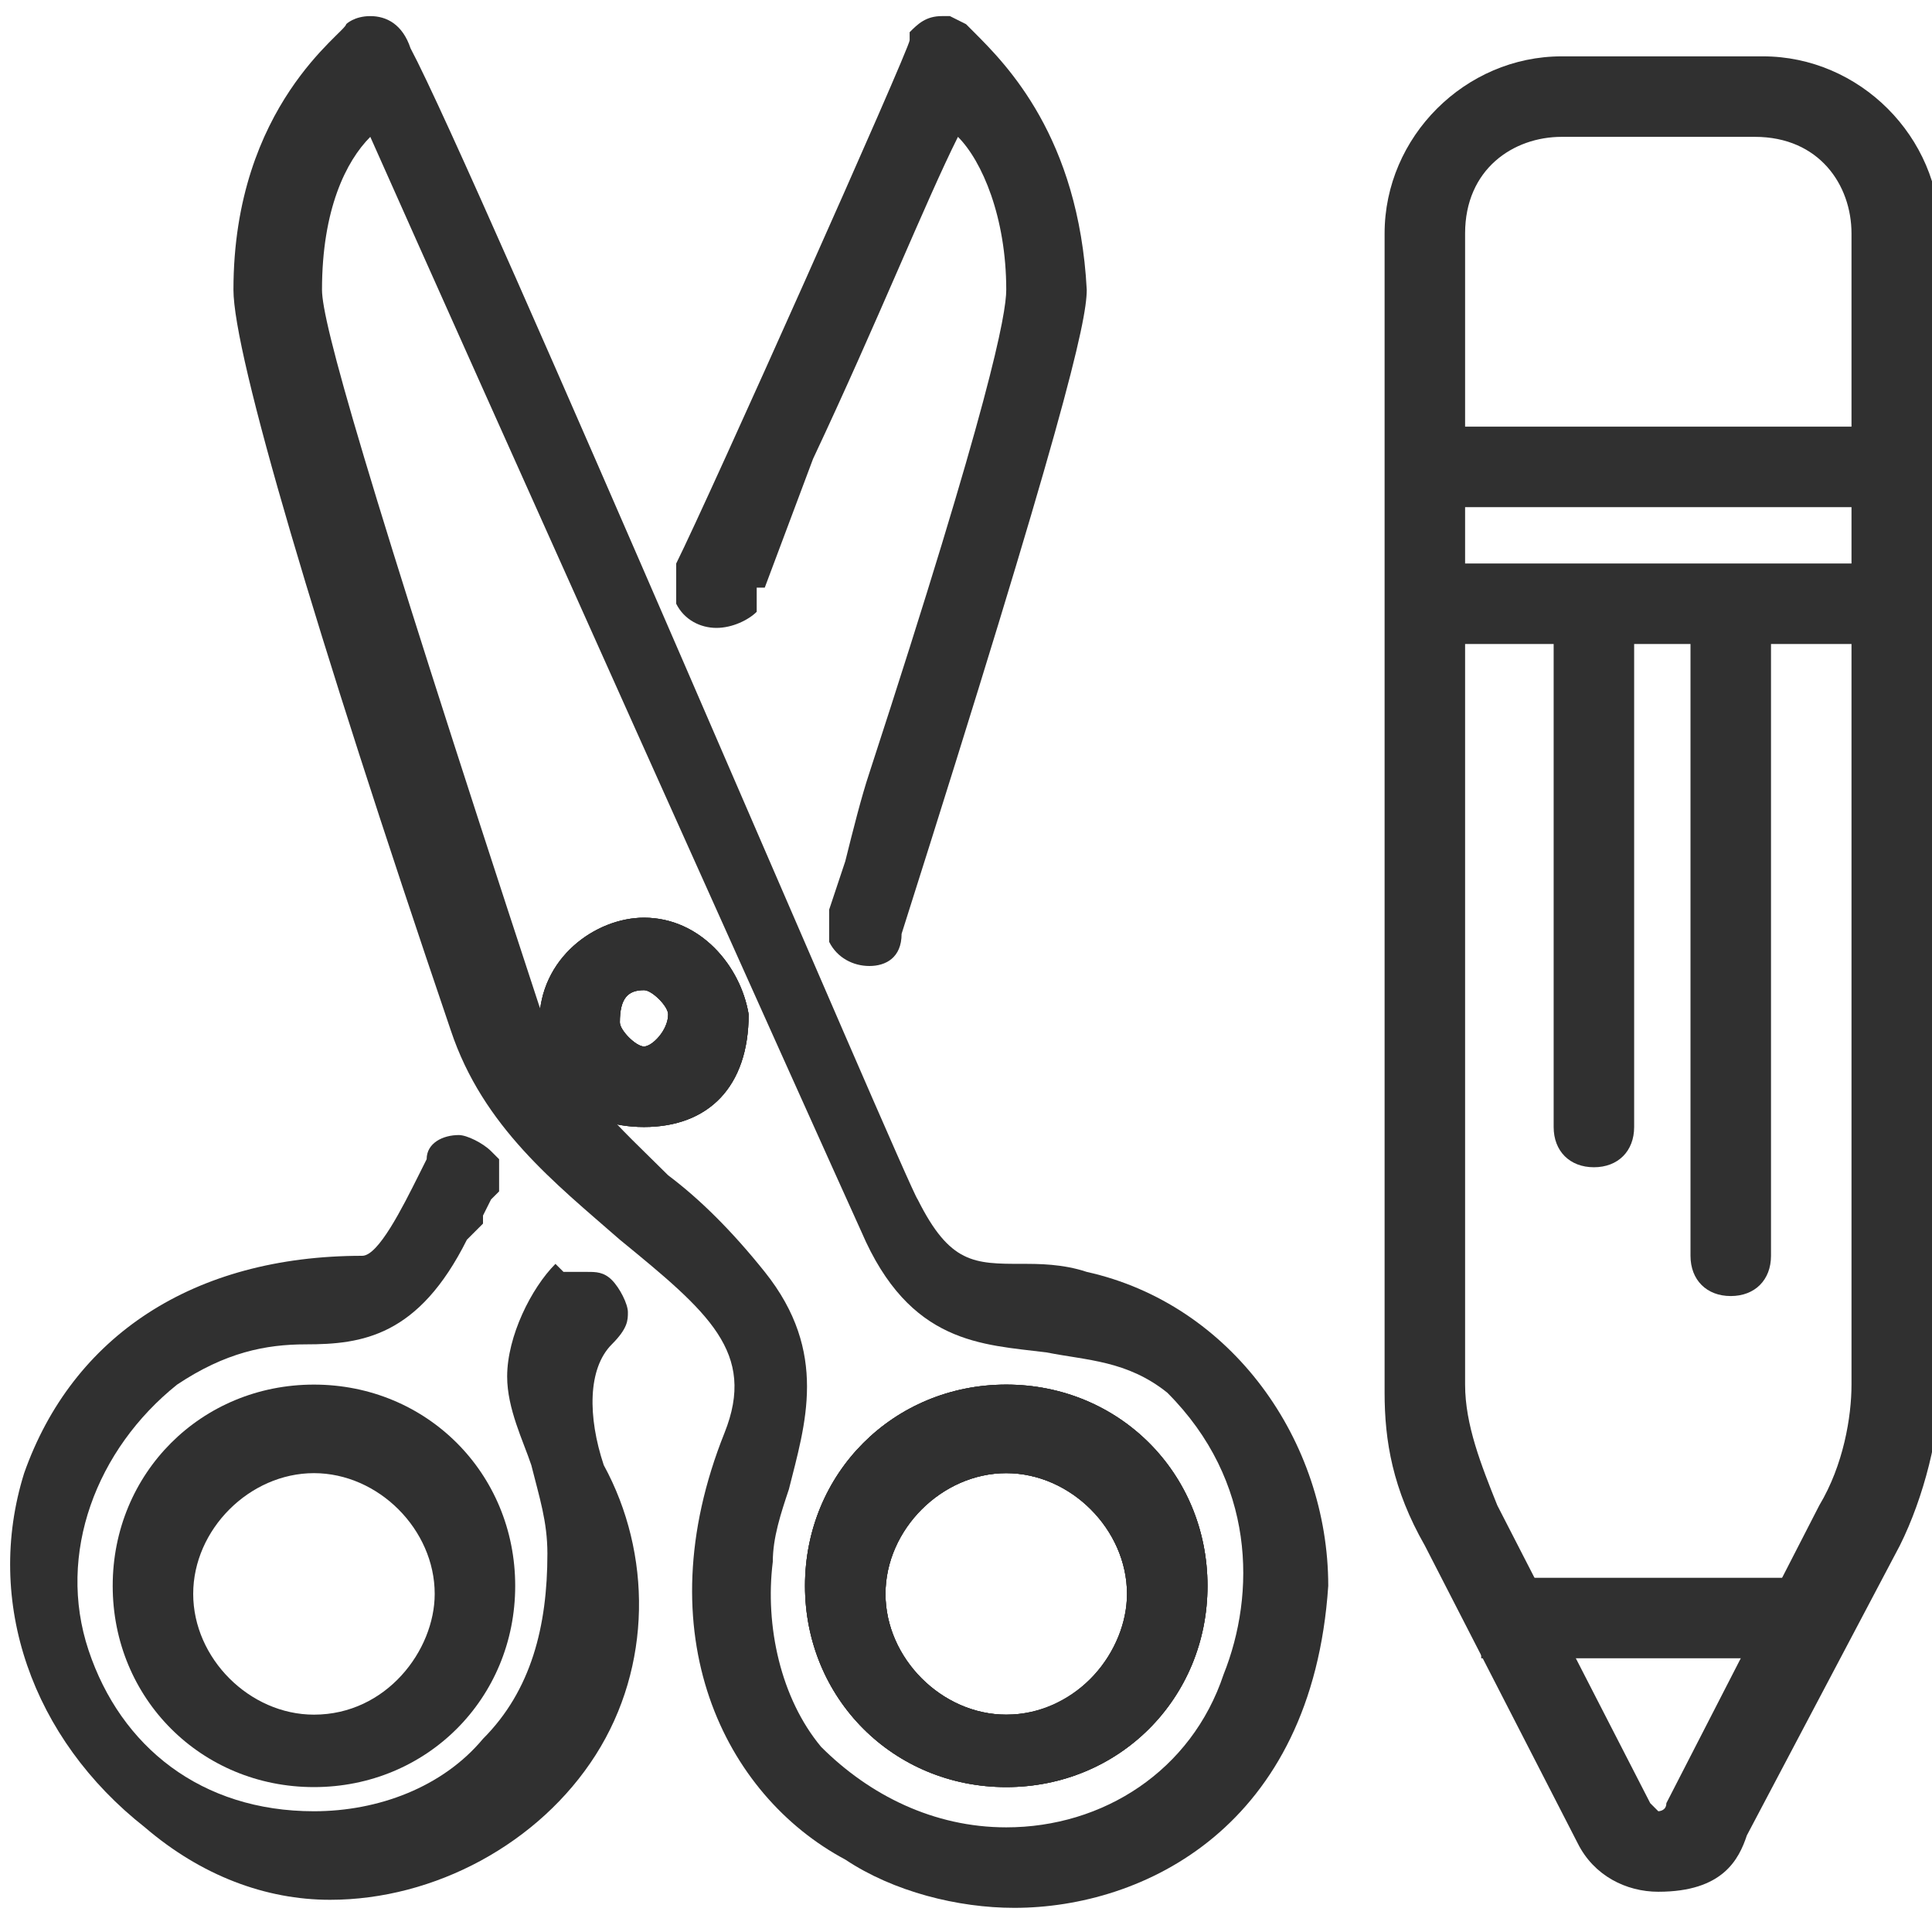
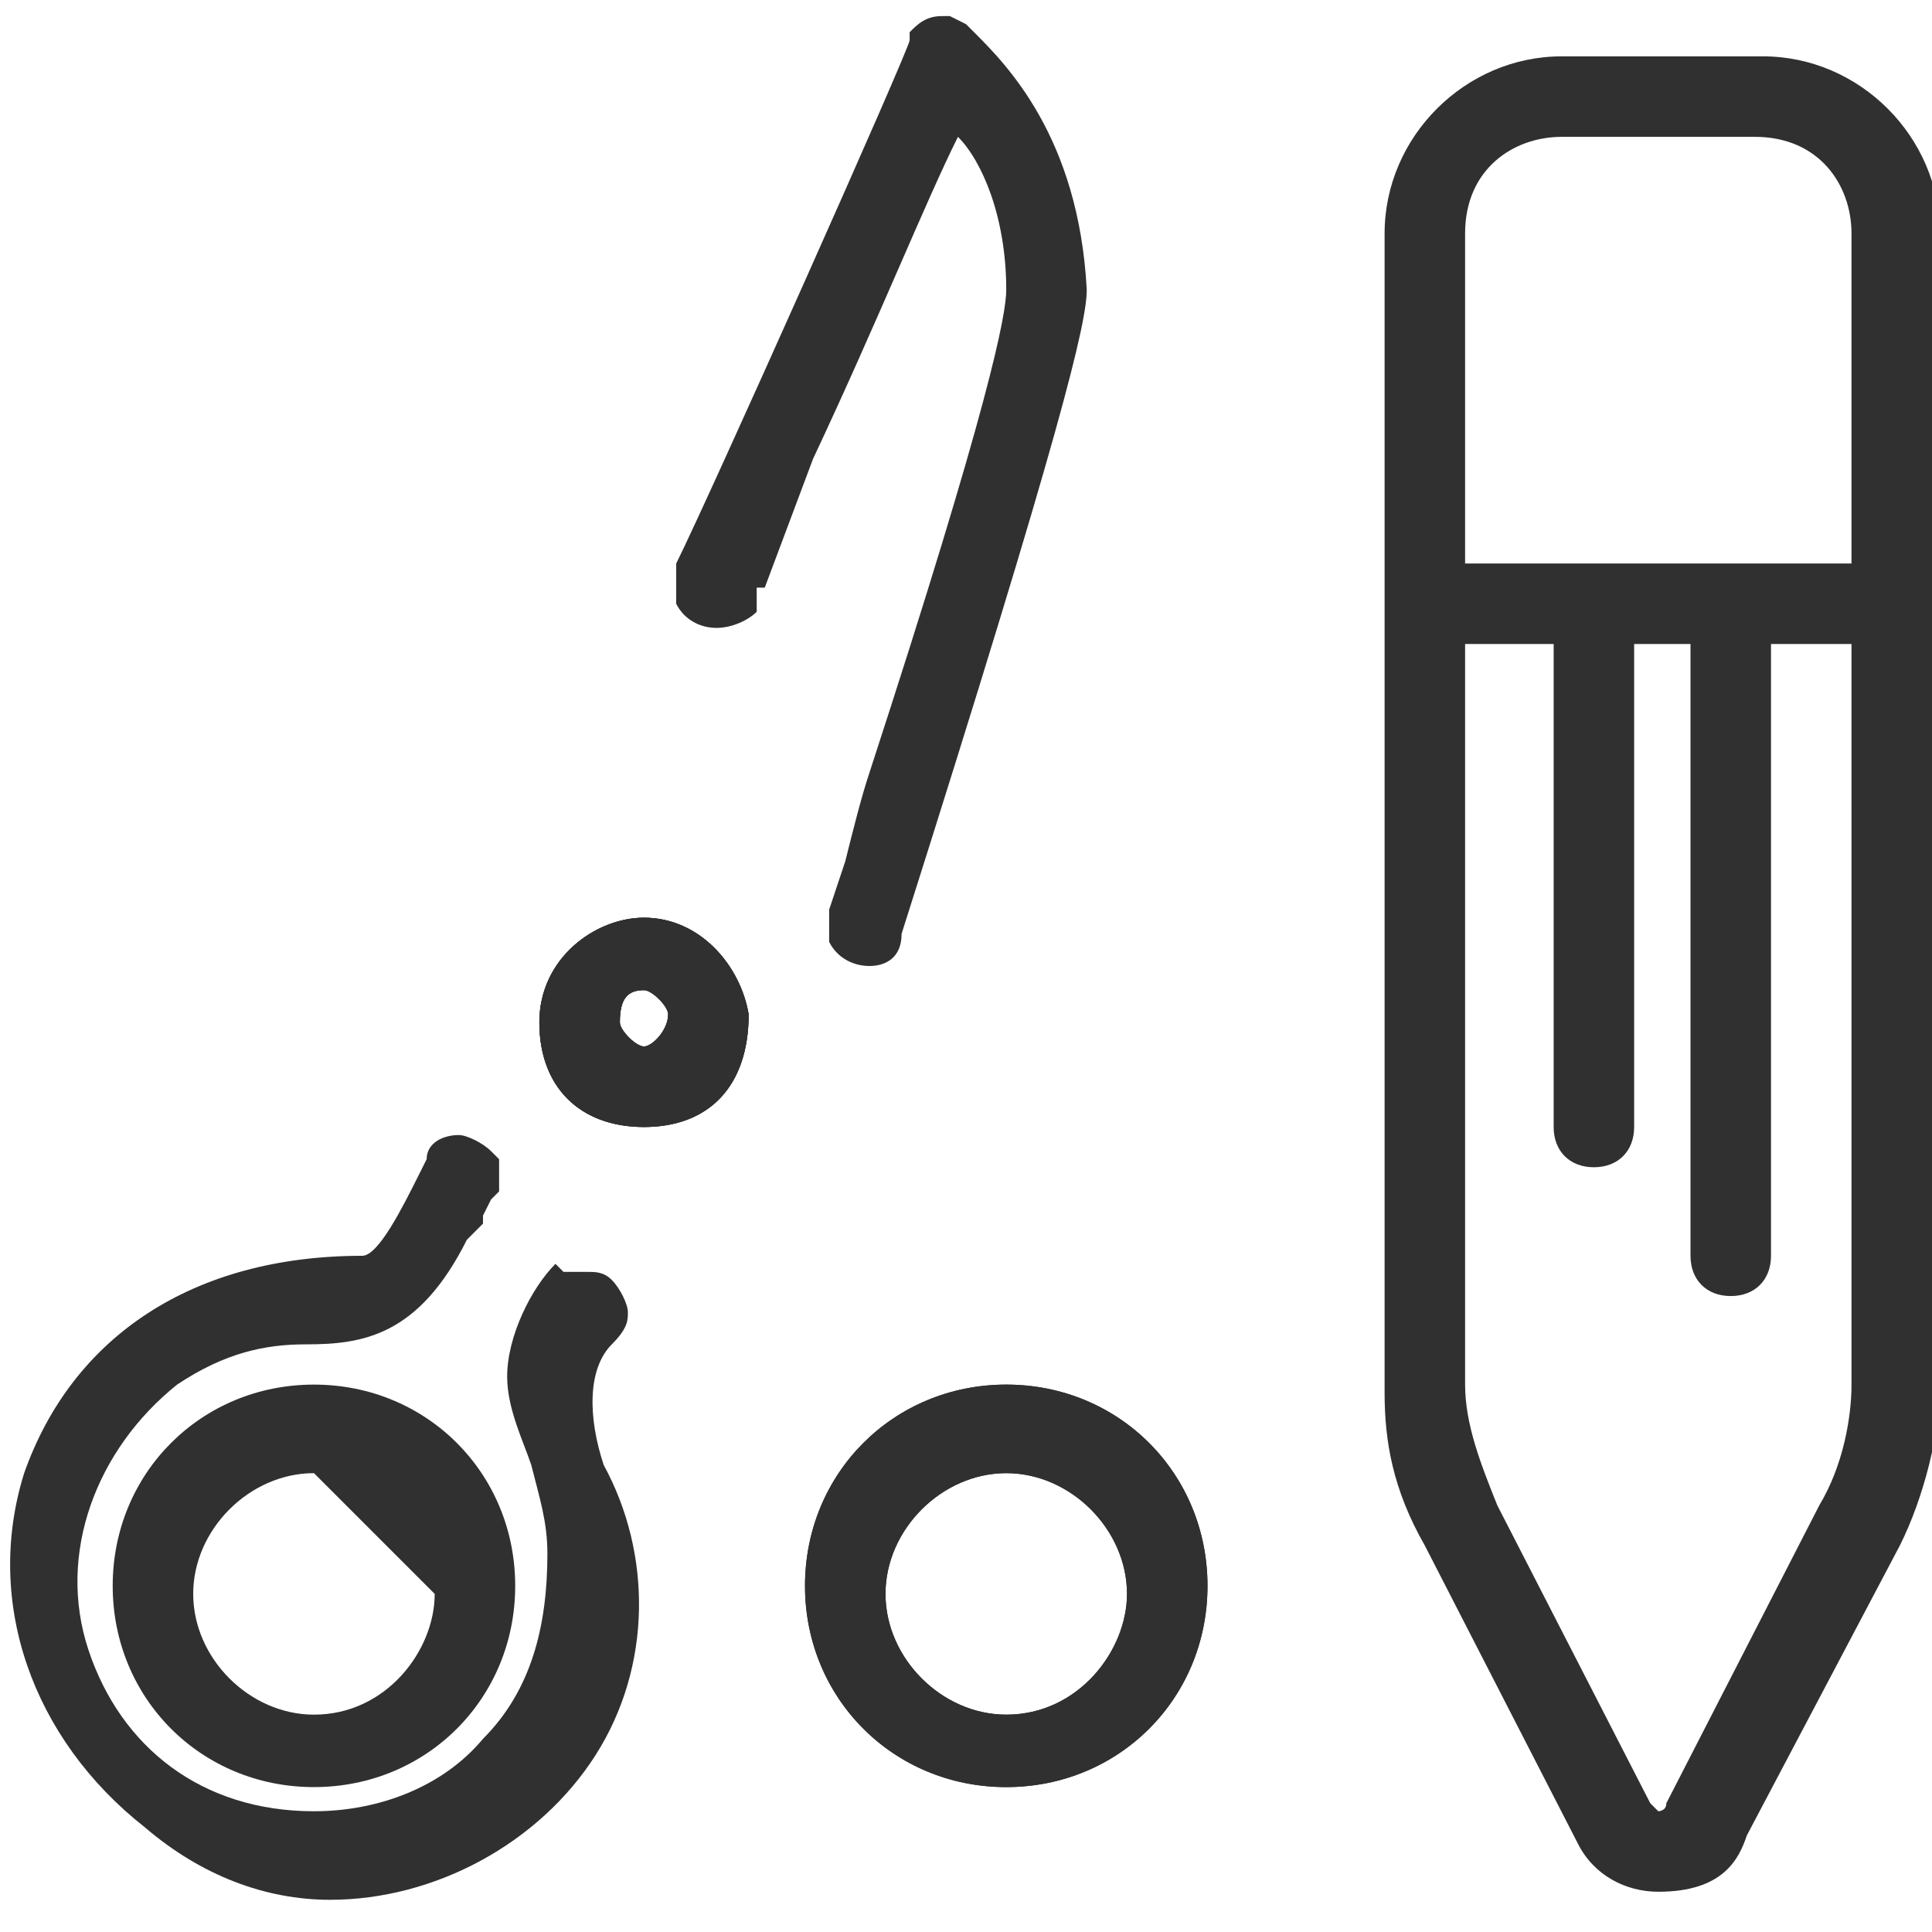
<svg xmlns="http://www.w3.org/2000/svg" version="1.1" id="Layer_1" x="0px" y="0px" width="24px" height="24px" viewBox="0 0 24 24" style="enable-background:new 0 0 24 24;" xml:space="preserve">
  <style type="text/css">
	.st0{fill:#303030;}
</style>
  <g>
    <g>
-       <rect x="17.3" y="5.3" class="st0" width="6.5" height="1" />
-     </g>
+       </g>
    <g>
      <rect x="17.3" y="7" class="st0" width="6.5" height="1" />
    </g>
    <g>
      <path class="st0" d="M21.5,16.1c-0.3,0-0.5-0.2-0.5-0.5V7.2h1v8.4C22,15.9,21.8,16.1,21.5,16.1z" />
    </g>
    <g>
      <path class="st0" d="M4.1,23.6c-0.8,0-1.6-0.3-2.3-0.9c-1.4-1.1-2-2.8-1.5-4.4c0.6-1.7,2.1-2.7,4.2-2.7c0.2,0,0.5-0.6,0.7-1    l0.1-0.2c0-0.2,0.2-0.3,0.4-0.3c0.1,0,0.3,0.1,0.4,0.2l0.1,0.1v0.4l-0.1,0.1c0,0-0.1,0.2-0.1,0.2v0.1l-0.1,0.1    c0,0-0.1,0.1-0.1,0.1c-0.6,1.2-1.3,1.3-2,1.3c-0.5,0-1,0.1-1.6,0.5c-1,0.8-1.5,2.1-1.1,3.3c0.4,1.2,1.4,2,2.8,2    c0.8,0,1.6-0.3,2.1-0.9c0.6-0.6,0.8-1.4,0.8-2.3c0-0.4-0.1-0.7-0.2-1.1c-0.1-0.3-0.3-0.7-0.3-1.1c0-0.5,0.3-1.1,0.6-1.4L7,15.8    h0.1c0.1,0,0.1,0,0.2,0c0.1,0,0.2,0,0.3,0.1c0.1,0.1,0.2,0.3,0.2,0.4s0,0.2-0.2,0.4c-0.3,0.3-0.3,0.9-0.1,1.5    c0.6,1.1,0.6,2.5-0.1,3.6C6.7,22.9,5.4,23.6,4.1,23.6L4.1,23.6z" />
    </g>
    <g>
-       <path class="st0" d="M3.9,22.2c-1.4,0-2.5-1.1-2.5-2.5c0-1.4,1.1-2.5,2.5-2.5c1.4,0,2.5,1.1,2.5,2.5C6.4,21.1,5.3,22.2,3.9,22.2z     M3.9,18.3c-0.8,0-1.5,0.7-1.5,1.5s0.7,1.5,1.5,1.5c0.9,0,1.5-0.8,1.5-1.5C5.4,19,4.7,18.3,3.9,18.3z" />
+       <path class="st0" d="M3.9,22.2c-1.4,0-2.5-1.1-2.5-2.5c0-1.4,1.1-2.5,2.5-2.5c1.4,0,2.5,1.1,2.5,2.5C6.4,21.1,5.3,22.2,3.9,22.2z     M3.9,18.3c-0.8,0-1.5,0.7-1.5,1.5s0.7,1.5,1.5,1.5c0.9,0,1.5-0.8,1.5-1.5z" />
    </g>
    <g>
      <path class="st0" d="M8,14c-0.8,0-1.3-0.5-1.3-1.3c0-0.8,0.7-1.3,1.3-1.3c0.7,0,1.2,0.6,1.3,1.2C9.3,13.5,8.8,14,8,14z M8,12.3    c-0.2,0-0.3,0.1-0.3,0.4C7.7,12.8,7.9,13,8,13c0.1,0,0.3-0.2,0.3-0.4C8.3,12.5,8.1,12.3,8,12.3z" />
    </g>
    <g>
-       <path class="st0" d="M12.5,22.2c-1.4,0-2.5-1.1-2.5-2.5c0-1.4,1.1-2.5,2.5-2.5s2.5,1.1,2.5,2.5C15,21.1,13.9,22.2,12.5,22.2z     M12.5,18.3c-0.8,0-1.5,0.7-1.5,1.5s0.7,1.5,1.5,1.5s1.5-0.7,1.5-1.5S13.3,18.3,12.5,18.3z" />
-     </g>
+       </g>
    <g>
-       <path class="st0" d="M12.6,23.7c-0.7,0-1.5-0.2-2.1-0.6c-1.5-0.8-2.5-2.8-1.5-5.3c0.4-1-0.2-1.5-1.3-2.4c-0.8-0.7-1.7-1.4-2.1-2.6    c-1.7-5-2.7-8.4-2.7-9.2c0-2.3,1.4-3.2,1.4-3.3c0,0,0.1-0.1,0.3-0.1c0.2,0,0.4,0.1,0.5,0.4c0.8,1.5,6.2,14.2,6.3,14.3    c0.4,0.8,0.7,0.8,1.3,0.8c0.2,0,0.5,0,0.8,0.1c1.8,0.4,3,2.1,3,3.9C16.3,22.7,14.2,23.7,12.6,23.7C12.6,23.7,12.6,23.7,12.6,23.7z     M4.6,1.7C4.3,2,4,2.6,4,3.6C4,4,4.5,5.8,6.7,12.5c0.4,1,1,1.5,1.6,2.1c0.4,0.3,0.8,0.7,1.2,1.2c0.8,1,0.5,1.9,0.3,2.7    c-0.1,0.3-0.2,0.6-0.2,0.9c-0.1,0.8,0.1,1.7,0.6,2.3c0.6,0.6,1.4,1,2.3,1c1.2,0,2.3-0.7,2.7-1.9c0.4-1,0.4-2.4-0.7-3.5    c-0.5-0.4-1-0.4-1.5-0.5c-0.8-0.1-1.7-0.1-2.3-1.5C10.2,14.2,5.8,4.4,4.6,1.7z" />
-     </g>
+       </g>
    <g>
      <path class="st0" d="M12.5,22.2c-1.4,0-2.5-1.1-2.5-2.5c0-1.4,1.1-2.5,2.5-2.5s2.5,1.1,2.5,2.5C15,21.1,13.9,22.2,12.5,22.2z     M12.5,18.3c-0.8,0-1.5,0.7-1.5,1.5s0.7,1.5,1.5,1.5c0.9,0,1.5-0.8,1.5-1.5C14,19,13.3,18.3,12.5,18.3z M8,14    c-0.8,0-1.3-0.5-1.3-1.3c0-0.8,0.7-1.3,1.3-1.3c0.7,0,1.2,0.6,1.3,1.2C9.3,13.5,8.8,14,8,14z M8,12.3c-0.2,0-0.3,0.1-0.3,0.4    C7.7,12.8,7.9,13,8,13c0.1,0,0.3-0.2,0.3-0.4C8.3,12.5,8.1,12.3,8,12.3z" />
    </g>
    <g>
      <path class="st0" d="M12.5,22.2c-1.4,0-2.5-1.1-2.5-2.5c0-1.4,1.1-2.5,2.5-2.5s2.5,1.1,2.5,2.5C15,21.1,13.9,22.2,12.5,22.2z     M12.5,18.3c-0.8,0-1.5,0.7-1.5,1.5s0.7,1.5,1.5,1.5c0.9,0,1.5-0.8,1.5-1.5C14,19,13.3,18.3,12.5,18.3z M8,14    c-0.8,0-1.3-0.5-1.3-1.3c0-0.8,0.7-1.3,1.3-1.3c0.7,0,1.2,0.6,1.3,1.2C9.3,13.5,8.8,14,8,14z M8,12.3c-0.2,0-0.3,0.1-0.3,0.4    C7.7,12.8,7.9,13,8,13c0.1,0,0.3-0.2,0.3-0.4C8.3,12.5,8.1,12.3,8,12.3z" />
    </g>
    <g>
      <path class="st0" d="M10.8,12c-0.2,0-0.4-0.1-0.5-0.3l0-0.1v-0.3l0.2-0.6c0.1-0.4,0.2-0.8,0.3-1.1c1.5-4.6,1.7-5.7,1.7-6    c0-0.9-0.3-1.6-0.6-1.9c-0.4,0.8-1,2.3-1.8,4L9.5,7.3H9.4l0,0.1v0.1l0,0.1C9.3,7.7,9.1,7.8,8.9,7.8S8.5,7.7,8.4,7.5l0-0.1V7.1    l0-0.1c0.4-0.8,2.9-6.4,2.9-6.5l0-0.1l0,0c0.1-0.1,0.2-0.2,0.4-0.2h0.1l0.2,0.1l0.1,0.1v0c0.4,0.4,1.3,1.3,1.4,3.2    c0,0.4-0.3,1.7-2.3,8C11.2,11.9,11,12,10.8,12z" />
    </g>
    <g>
      <path class="st0" d="M20.6,23.5c-0.4,0-0.8-0.2-1-0.6l-1.9-3.7c-0.4-0.7-0.5-1.3-0.5-1.9V2.9c0-1.2,1-2.2,2.2-2.2h2.5    c1.2,0,2.2,1,2.2,2.2v14.3c0,0.6-0.2,1.4-0.5,2l-1.9,3.6C21.6,23.1,21.4,23.5,20.6,23.5z M19.4,1.7c-0.6,0-1.2,0.4-1.2,1.2v14.3    c0,0.5,0.2,1,0.4,1.5l1.9,3.7c0.1,0.1,0.1,0.1,0.1,0.1s0.1,0,0.1-0.1l1.9-3.7c0.3-0.5,0.4-1.1,0.4-1.5V2.9c0-0.6-0.4-1.2-1.2-1.2    H19.4z" />
    </g>
    <g>
      <path class="st0" d="M19.8,14.5c-0.3,0-0.5-0.2-0.5-0.5V7.2h1V14C20.3,14.3,20.1,14.5,19.8,14.5z" />
    </g>
    <g>
-       <polygon class="st0" points="18.4,20.6 18.4,19.6 23,19.6 22.7,20.6   " />
-     </g>
+       </g>
  </g>
</svg>